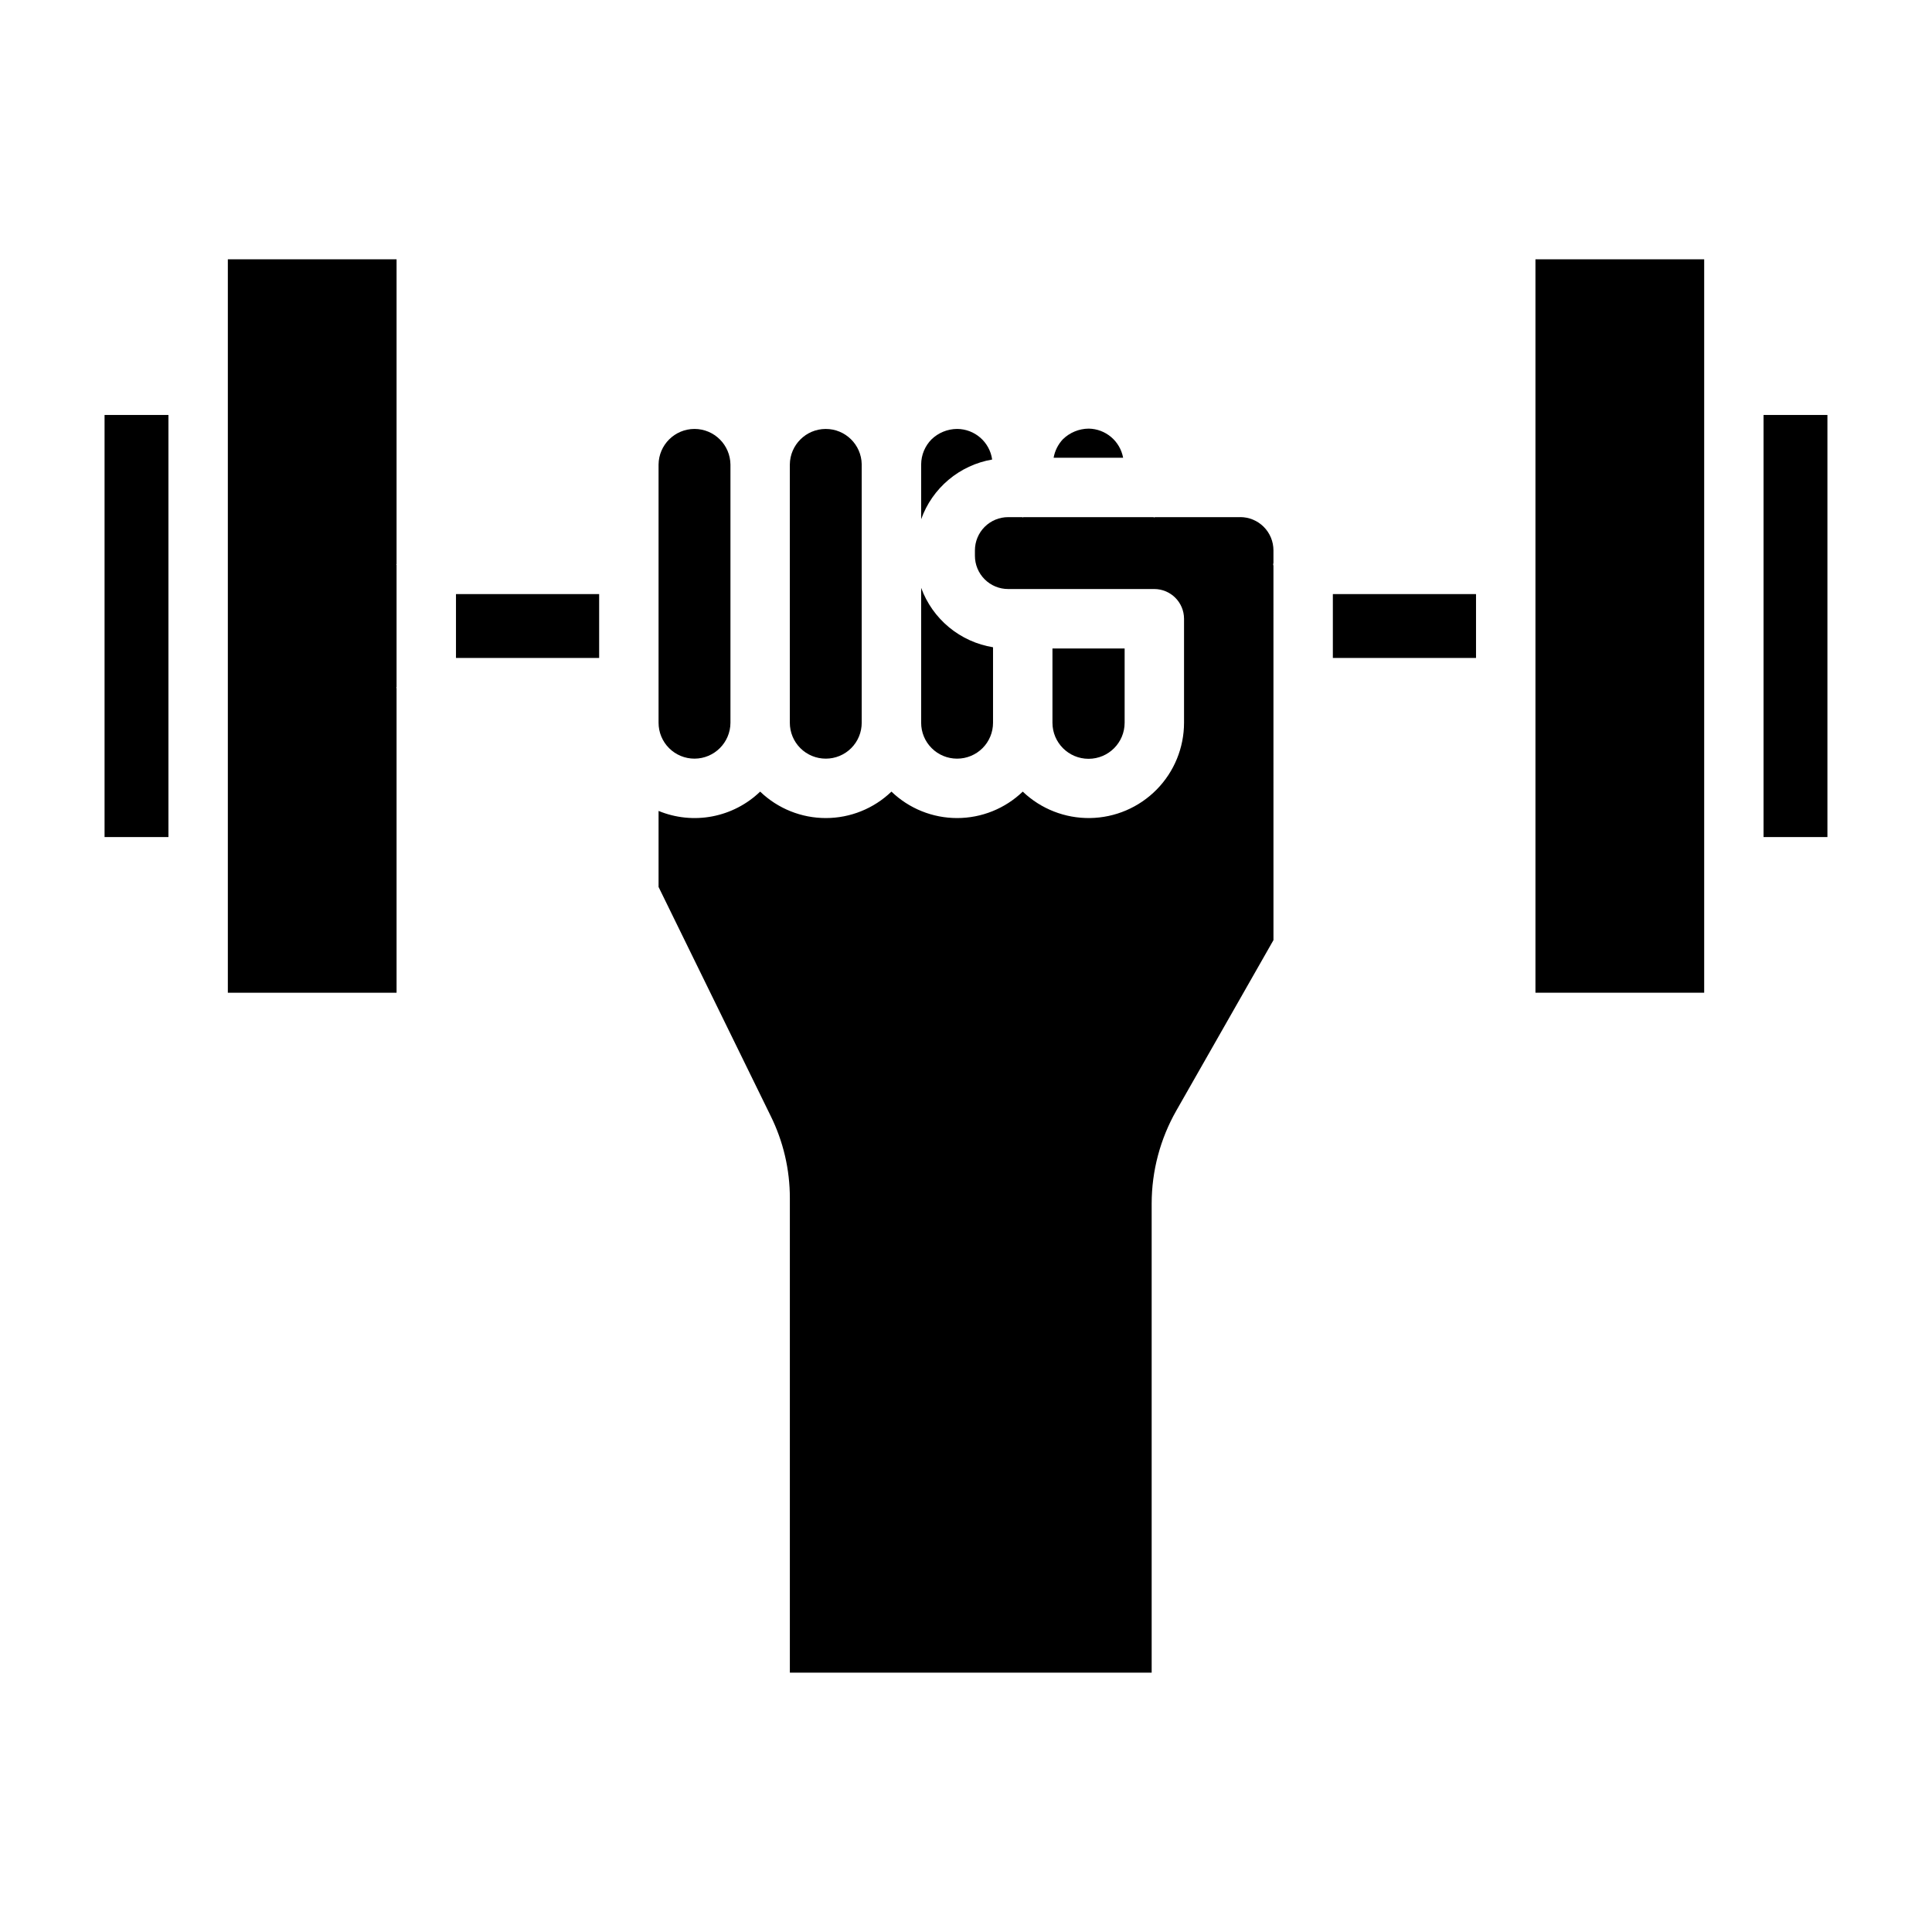
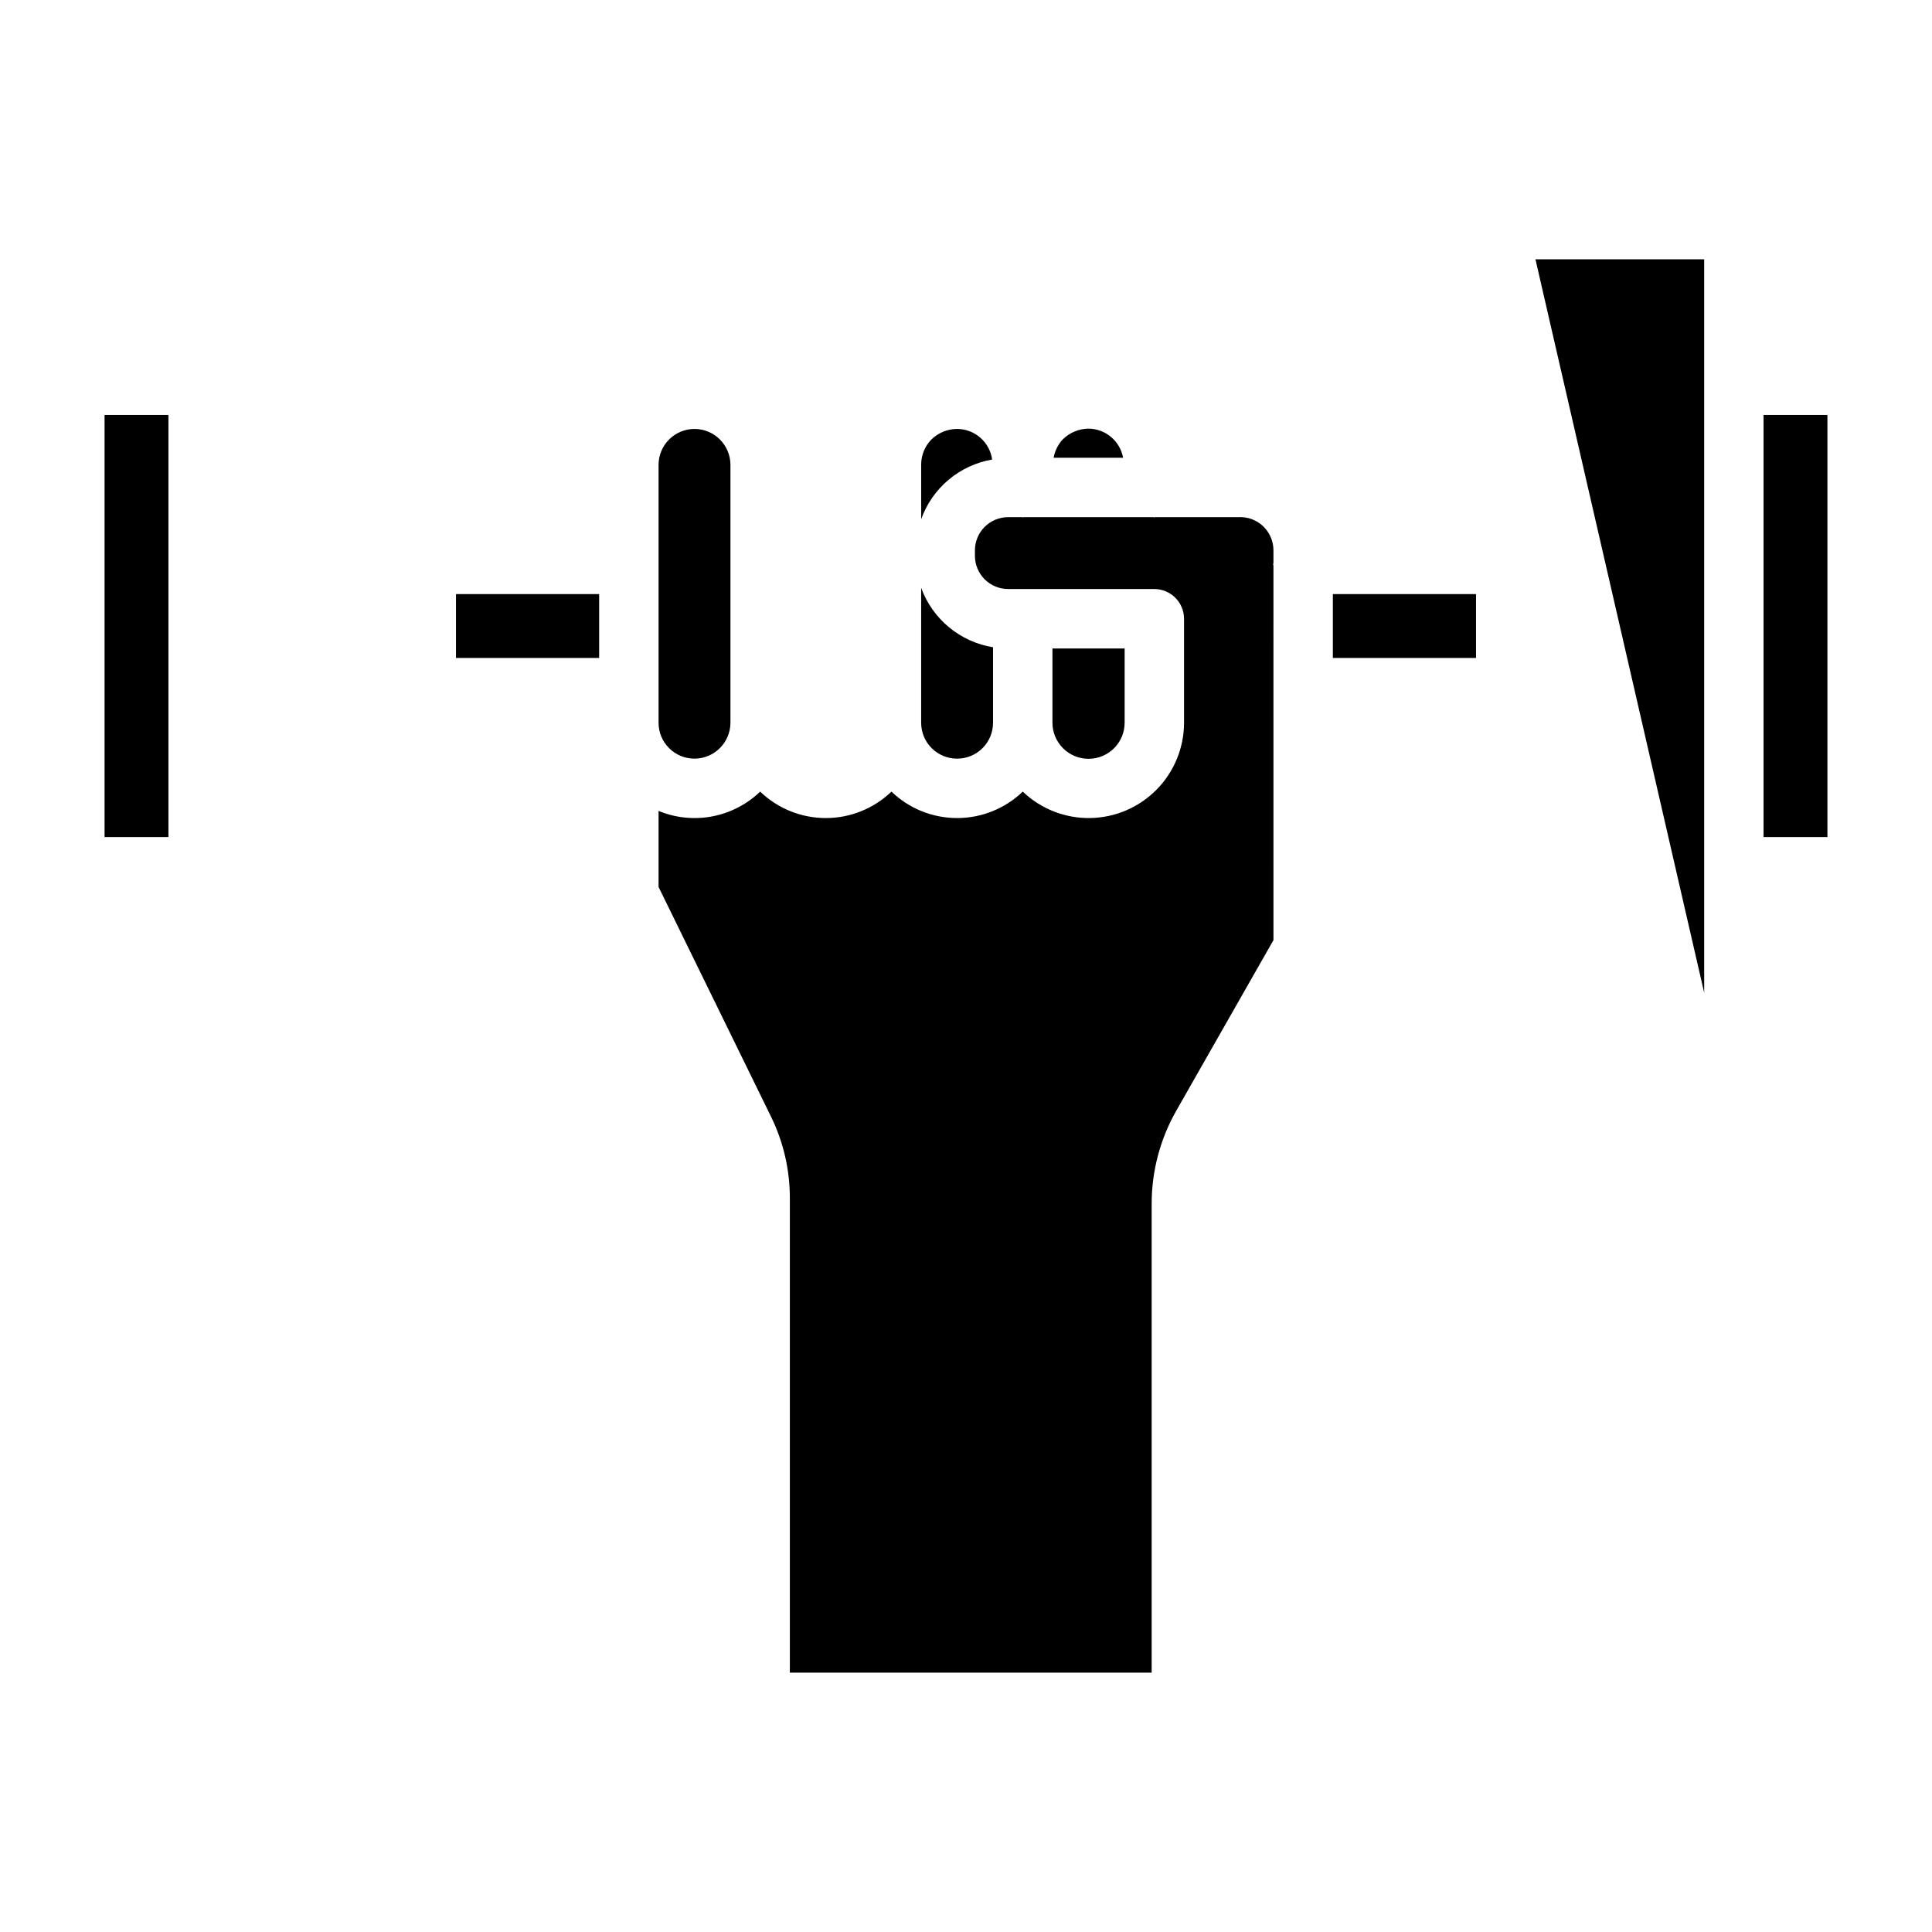
<svg xmlns="http://www.w3.org/2000/svg" fill="#000000" width="800px" height="800px" version="1.1" viewBox="144 144 512 512">
  <g>
    <path d="m171.71 253.97h16.926v111.86h-16.926z" />
    <path d="m611.36 253.97h16.926v111.86h-16.926z" />
    <path d="m497.22 301.44h37.941v16.926h-37.941z" />
-     <path d="m204.38 407.08h44.715v-80.688c0-0.078-0.078-0.078-0.078-0.156s0.078-0.078 0.078-0.156v-32.355c0-0.078-0.078-0.078-0.078-0.156l0.078-0.078v-80.77h-44.715z" />
    <path d="m264.84 301.44h37.941v16.926h-37.941z" />
    <path d="m328.05 345.05c5.254-0.016 9.508-4.269 9.527-9.523v-68.41c-0.055-5.223-4.301-9.438-9.527-9.445-5.227 0.008-9.473 4.219-9.523 9.445v68.41c-0.004 2.527 0.996 4.953 2.785 6.738 1.785 1.789 4.211 2.789 6.738 2.785z" />
-     <path d="m362.84 345.05c2.527 0.004 4.953-0.996 6.738-2.785 1.789-1.785 2.789-4.211 2.785-6.738v-68.488c-0.09-5.211-4.352-9.387-9.562-9.363-5.215 0.02-9.441 4.231-9.488 9.441v68.41c-0.004 2.527 1 4.953 2.785 6.738 1.789 1.789 4.215 2.789 6.742 2.785z" />
    <path d="m397.64 345.05c2.527 0.004 4.953-0.996 6.742-2.785 1.785-1.785 2.789-4.211 2.781-6.738v-19.996c-4.285-0.699-8.309-2.523-11.656-5.289-3.348-2.769-5.898-6.375-7.391-10.453v35.738c-0.008 2.527 0.996 4.953 2.785 6.738 1.785 1.789 4.211 2.789 6.738 2.785z" />
    <path d="m406.93 265.78c-0.648-4.637-4.606-8.09-9.289-8.109-2.527 0.016-4.949 1.004-6.769 2.754-1.746 1.762-2.734 4.137-2.754 6.613v14.562c1.449-4.066 3.957-7.676 7.266-10.457 3.305-2.777 7.289-4.629 11.547-5.363z" />
    <path d="m432.51 257.59c-2.566 0.023-5.019 1.039-6.852 2.832-1.266 1.359-2.113 3.055-2.438 4.883h18.422-0.004c-0.816-4.418-4.637-7.648-9.129-7.715z" />
    <path d="m442.04 335.53v-19.68h-19.129v19.68c0 5.281 4.281 9.562 9.566 9.562 5.281 0 9.562-4.281 9.562-9.562z" />
-     <path d="m550.91 212.72h44.715v194.36h-44.715z" />
+     <path d="m550.91 212.72h44.715v194.36z" />
    <path d="m472.66 281.05h-22.59c-0.062 0.012-0.117 0.039-0.16 0.082-0.078 0-0.156-0.078-0.234-0.078l-34.48-0.004c-0.078 0-0.078 0.078-0.156 0.078s-0.078-0.078-0.156-0.078h-3.703c-2.34-0.004-4.582 0.926-6.238 2.578-1.652 1.656-2.582 3.902-2.578 6.242v1.418-0.004c-0.004 2.34 0.926 4.586 2.578 6.238 1.656 1.656 3.898 2.582 6.238 2.578h38.73c4.344 0.016 7.859 3.531 7.871 7.875v27.551c0 6.637-2.613 13.008-7.273 17.734-4.66 4.727-10.988 7.434-17.625 7.531-6.637 0.098-13.047-2.418-17.844-7.004-4.676 4.496-10.91 7.008-17.398 7.008-6.484 0-12.723-2.512-17.398-7.008-4.676 4.496-10.91 7.008-17.395 7.008-6.488 0-12.723-2.512-17.398-7.008-3.504 3.375-7.918 5.656-12.699 6.566-4.781 0.91-9.723 0.406-14.223-1.449v20.152l29.676 60.613c3.375 6.801 5.129 14.293 5.117 21.887v125.71h95.883v-124.3c0.008-8.641 2.258-17.133 6.535-24.641l25.742-45.184-0.004-99.191c-0.031-0.129-0.059-0.258-0.078-0.391 0-0.156 0.078-0.234 0.078-0.395v-3.309c0.004-2.336-0.922-4.582-2.578-6.238-1.652-1.652-3.898-2.582-6.238-2.578z" />
  </g>
</svg>